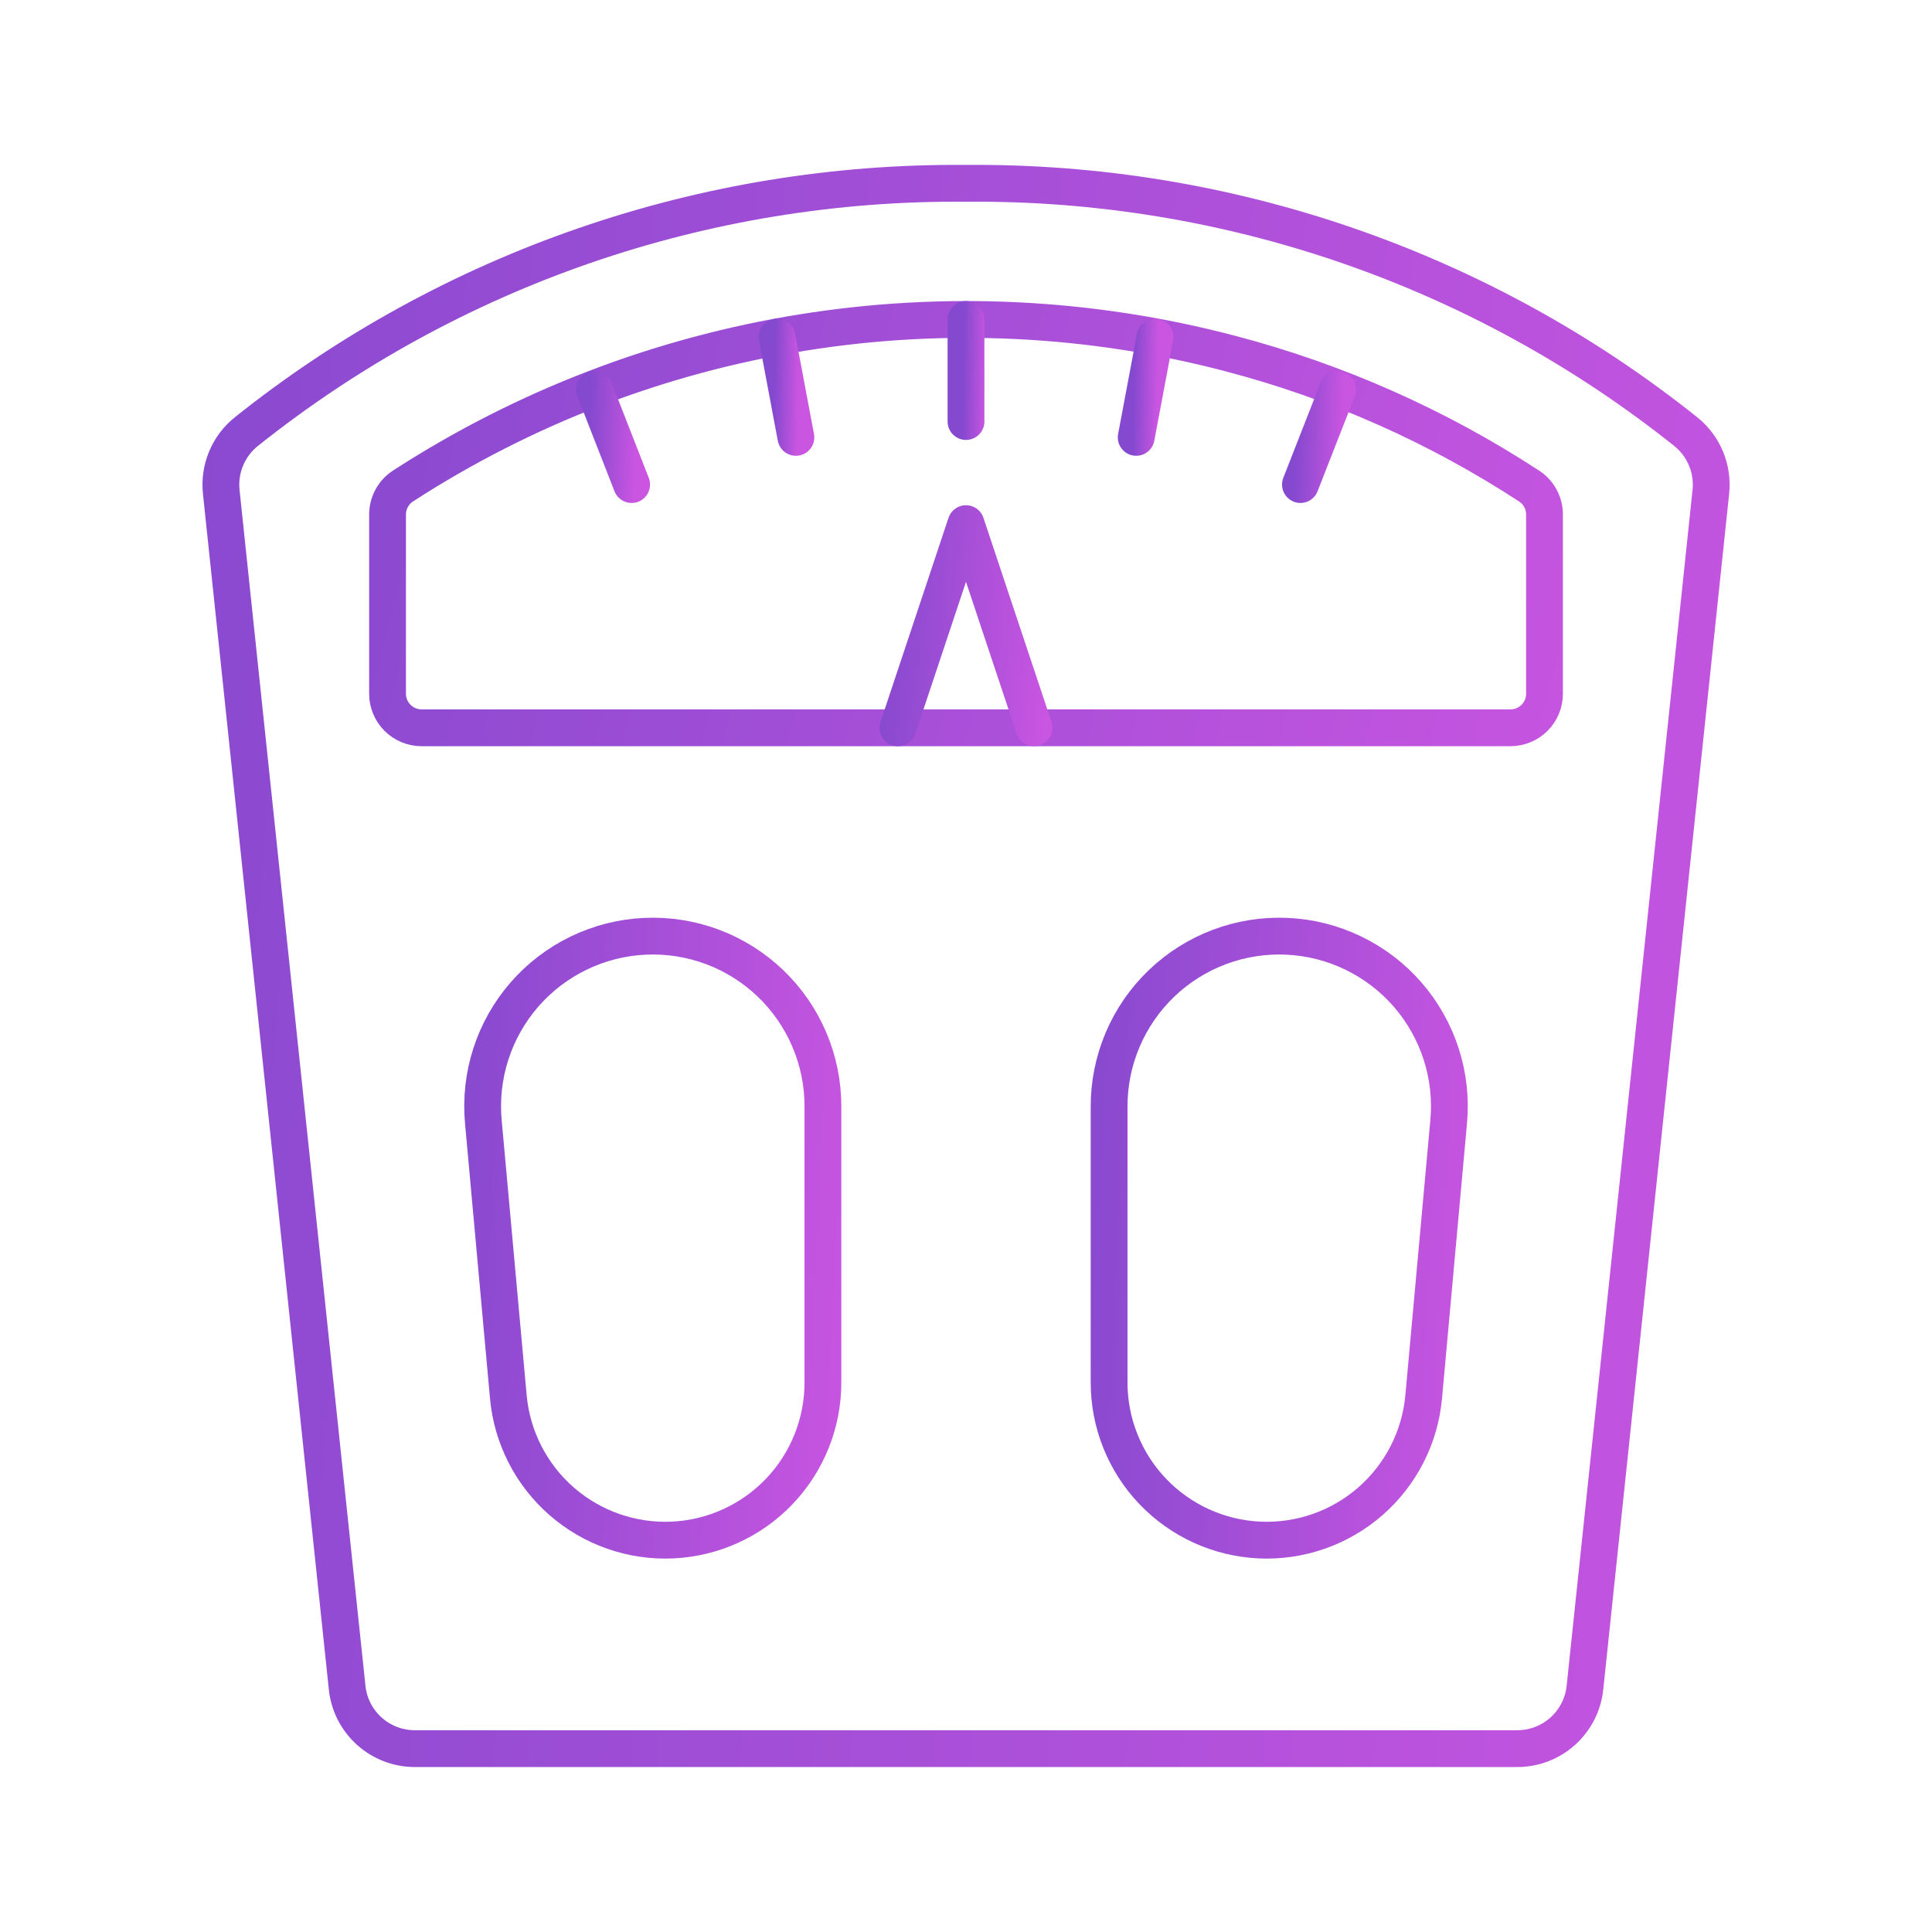
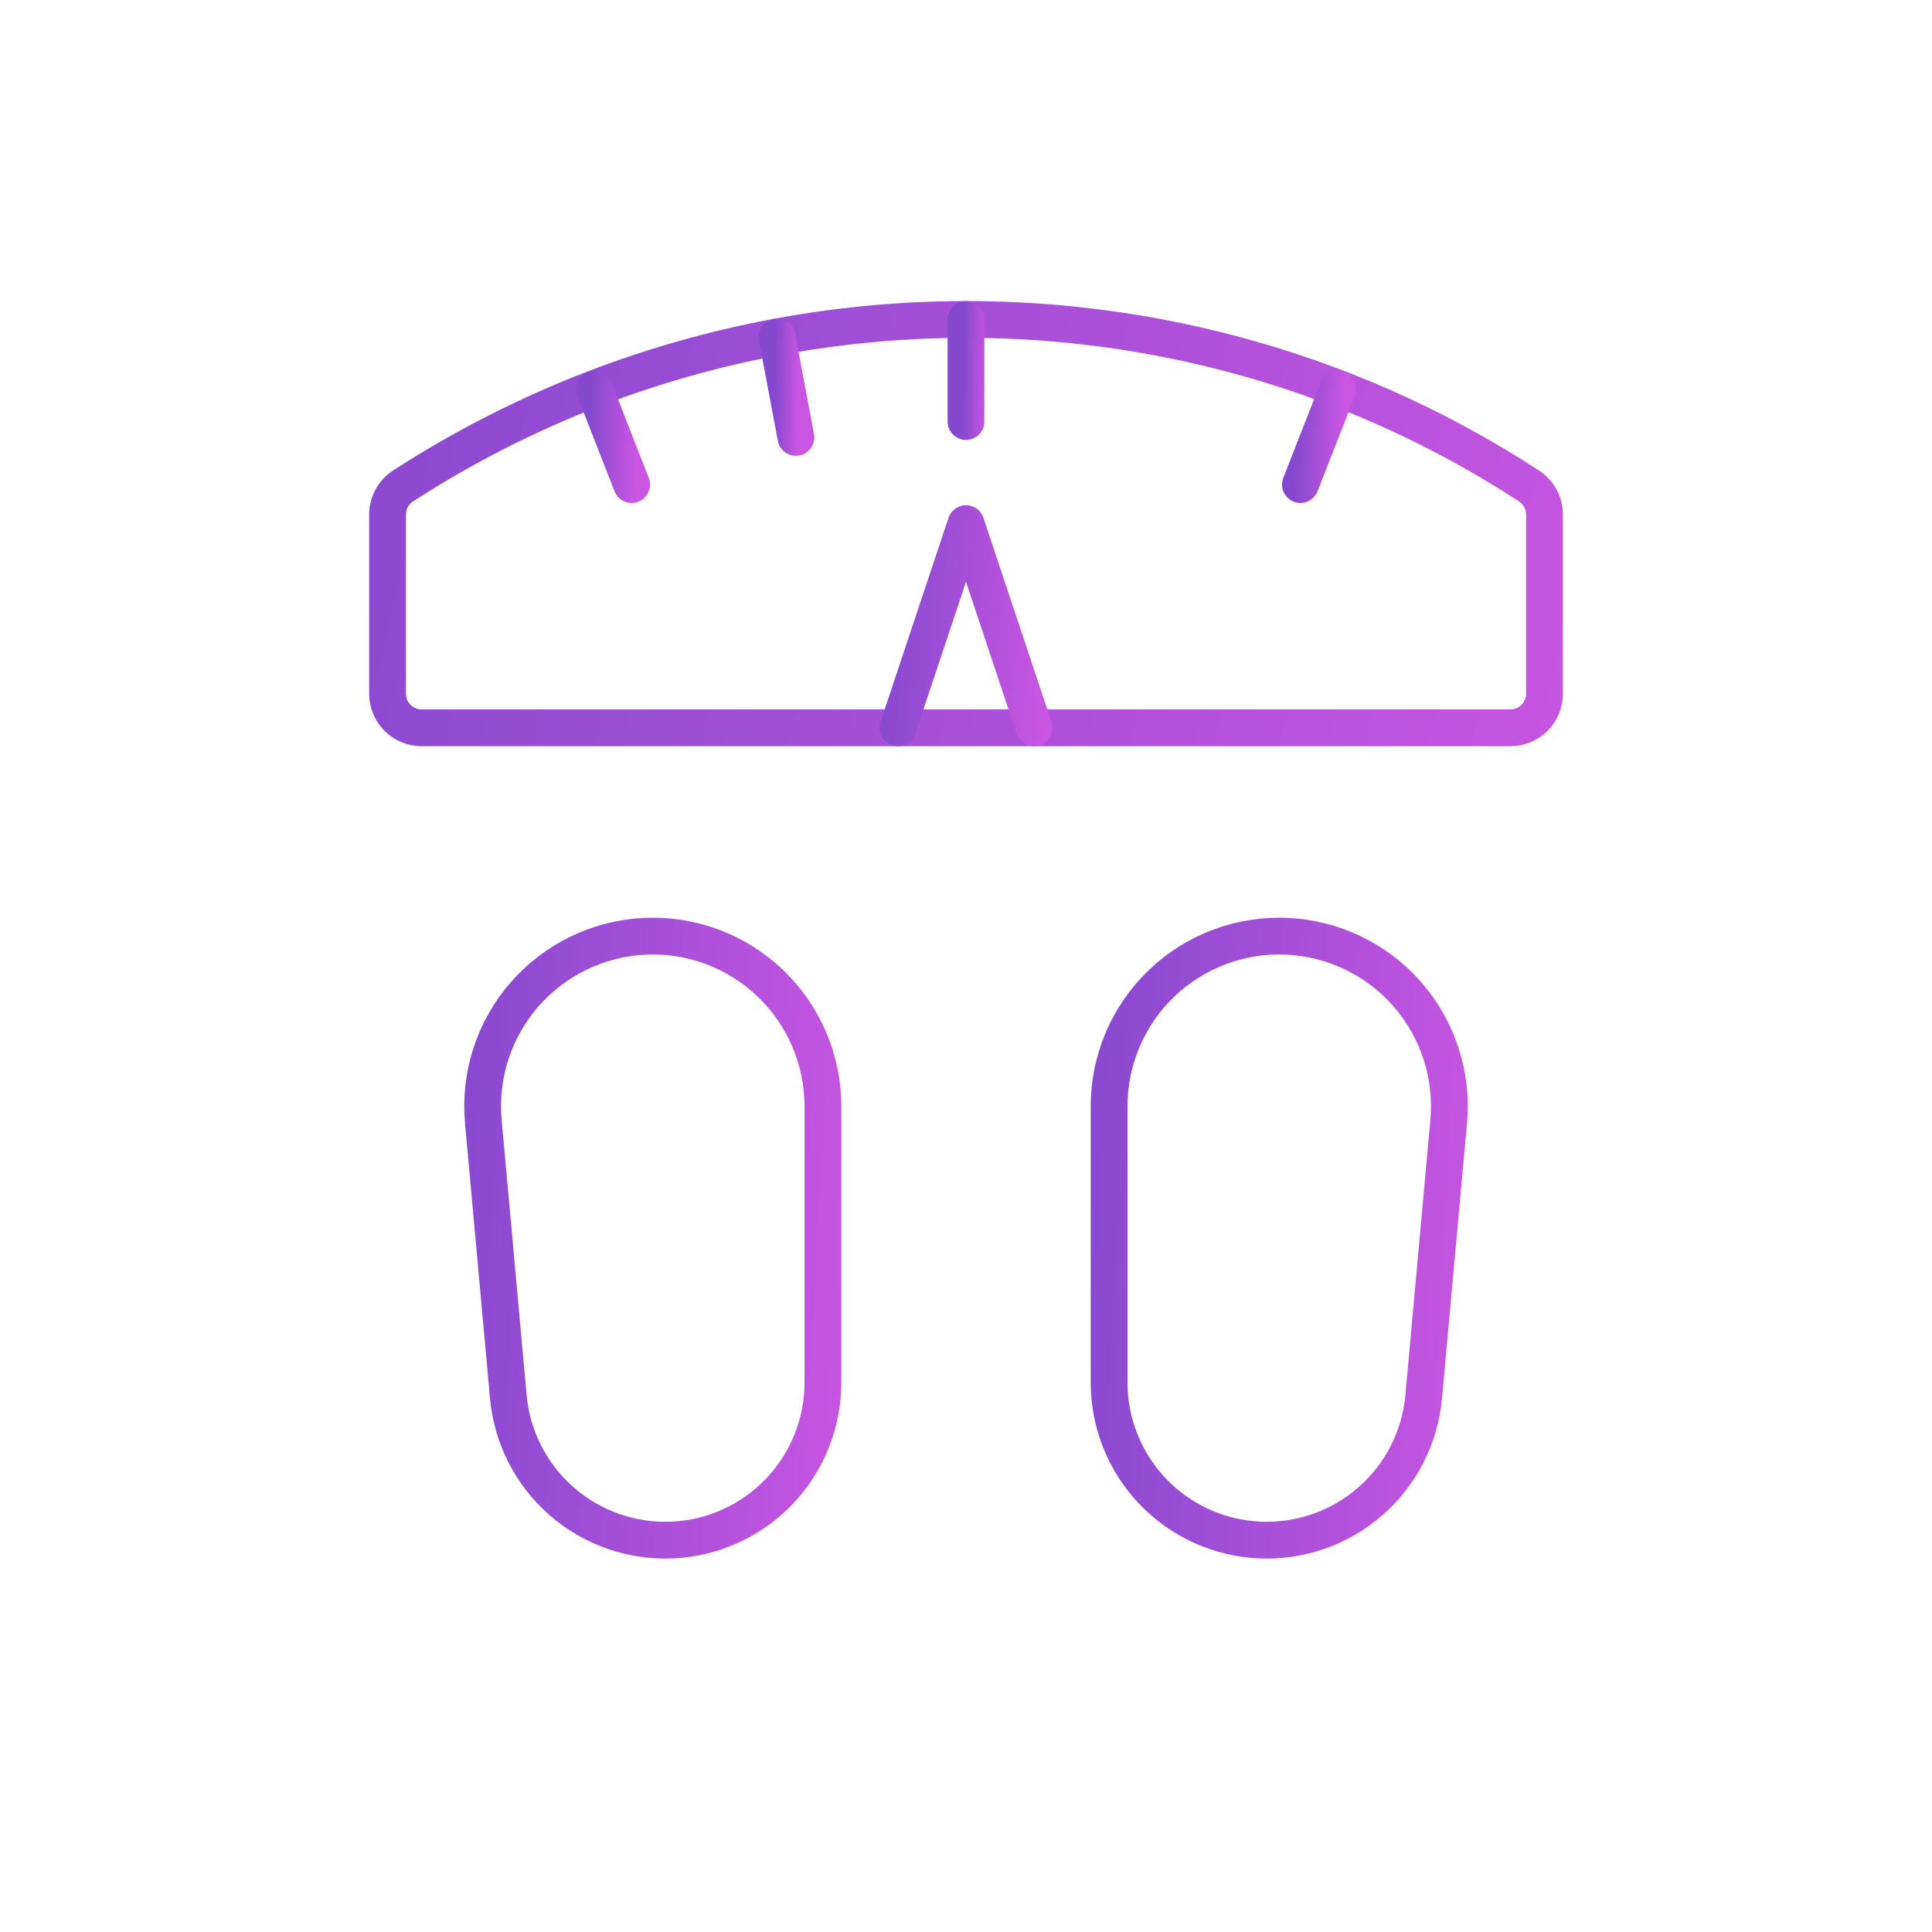
<svg xmlns="http://www.w3.org/2000/svg" width="105" height="105" viewBox="0 0 105 105" fill="none">
-   <path d="M18.867 91.724C18.962 92.632 19.391 93.473 20.07 94.085C20.749 94.696 21.63 95.034 22.543 95.034H82.462C83.375 95.034 84.256 94.696 84.935 94.085C85.614 93.473 86.043 92.632 86.138 91.724L92.981 26.727C93.046 26.11 92.954 25.488 92.715 24.916C92.476 24.343 92.097 23.841 91.612 23.454C80.513 14.598 66.702 9.835 52.502 9.964C38.303 9.835 24.492 14.598 13.393 23.454C12.908 23.841 12.529 24.343 12.29 24.916C12.051 25.488 11.96 26.11 12.024 26.727L18.867 91.724Z" stroke="url(#paint0_linear_2160_612)" stroke-width="2" stroke-linecap="round" stroke-linejoin="round" />
  <path d="M83.104 26.416C83.362 26.584 83.573 26.814 83.719 27.085C83.865 27.355 83.941 27.658 83.94 27.966V37.704C83.94 38.195 83.746 38.665 83.399 39.012C83.052 39.359 82.582 39.554 82.091 39.554H22.912C22.421 39.554 21.951 39.359 21.604 39.012C21.257 38.665 21.062 38.195 21.062 37.704V27.966C21.062 27.658 21.138 27.355 21.284 27.085C21.43 26.814 21.641 26.584 21.898 26.416C28.478 22.154 35.875 19.312 43.615 18.072C51.356 16.831 59.27 17.219 66.852 19.211C72.622 20.722 78.11 23.155 83.104 26.416Z" stroke="url(#paint1_linear_2160_612)" stroke-width="2" stroke-linecap="round" stroke-linejoin="round" />
  <path d="M27.625 75.894C27.819 78.094 28.856 80.133 30.518 81.587C32.181 83.041 34.34 83.797 36.547 83.697C38.753 83.597 40.835 82.648 42.359 81.049C43.882 79.451 44.73 77.325 44.724 75.117V60.148C44.727 58.896 44.477 57.657 43.987 56.505C43.497 55.352 42.779 54.312 41.875 53.446C40.971 52.579 39.901 51.906 38.729 51.465C37.557 51.025 36.307 50.828 35.057 50.885C33.806 50.941 32.58 51.252 31.453 51.797C30.326 52.341 29.321 53.109 28.5 54.054C27.678 54.999 27.057 56.1 26.674 57.292C26.291 58.484 26.154 59.741 26.271 60.988L27.625 75.894Z" stroke="url(#paint2_linear_2160_612)" stroke-width="2" stroke-linecap="round" stroke-linejoin="round" />
  <path d="M77.376 75.894C77.182 78.094 76.145 80.133 74.483 81.587C72.821 83.041 70.661 83.797 68.455 83.697C66.249 83.597 64.166 82.648 62.643 81.049C61.119 79.451 60.272 77.325 60.277 75.117V60.148C60.274 58.896 60.525 57.657 61.014 56.505C61.504 55.352 62.222 54.312 63.126 53.446C64.03 52.579 65.101 51.906 66.273 51.465C67.445 51.025 68.694 50.828 69.944 50.885C71.195 50.941 72.421 51.252 73.548 51.797C74.675 52.341 75.68 53.109 76.502 54.054C77.323 54.999 77.944 56.1 78.327 57.292C78.71 58.484 78.847 59.741 78.73 60.988L77.376 75.894Z" stroke="url(#paint3_linear_2160_612)" stroke-width="2" stroke-linecap="round" stroke-linejoin="round" />
  <path d="M48.801 39.554L52.499 28.458L56.198 39.554" stroke="url(#paint4_linear_2160_612)" stroke-width="2" stroke-linecap="round" stroke-linejoin="round" />
  <path d="M52.5 22.909V17.361" stroke="url(#paint5_linear_2160_612)" stroke-width="2" stroke-linecap="round" stroke-linejoin="round" />
-   <path d="M61.75 23.771L62.775 18.319" stroke="url(#paint6_linear_2160_612)" stroke-width="2" stroke-linecap="round" stroke-linejoin="round" />
  <path d="M70.676 26.335L72.699 21.168" stroke="url(#paint7_linear_2160_612)" stroke-width="2" stroke-linecap="round" stroke-linejoin="round" />
  <path d="M43.255 23.771L42.23 18.319" stroke="url(#paint8_linear_2160_612)" stroke-width="2" stroke-linecap="round" stroke-linejoin="round" />
  <path d="M34.328 26.335L32.309 21.168" stroke="url(#paint9_linear_2160_612)" stroke-width="2" stroke-linecap="round" stroke-linejoin="round" />
  <defs>
    <linearGradient id="paint0_linear_2160_612" x1="1.708" y1="44.605" x2="102.831" y2="52.831" gradientUnits="userSpaceOnUse">
      <stop stop-color="#8549CF" />
      <stop offset="1" stop-color="#C955E1" />
    </linearGradient>
    <linearGradient id="paint1_linear_2160_612" x1="13.07" y1="26.398" x2="87.716" y2="44.469" gradientUnits="userSpaceOnUse">
      <stop stop-color="#8549CF" />
      <stop offset="1" stop-color="#C955E1" />
    </linearGradient>
    <linearGradient id="paint2_linear_2160_612" x1="23.88" y1="64.244" x2="47.067" y2="65.36" gradientUnits="userSpaceOnUse">
      <stop stop-color="#8549CF" />
      <stop offset="1" stop-color="#C955E1" />
    </linearGradient>
    <linearGradient id="paint3_linear_2160_612" x1="57.927" y1="64.244" x2="81.114" y2="65.36" gradientUnits="userSpaceOnUse">
      <stop stop-color="#8549CF" />
      <stop offset="1" stop-color="#C955E1" />
    </linearGradient>
    <linearGradient id="paint4_linear_2160_612" x1="47.861" y1="32.977" x2="57.127" y2="33.504" gradientUnits="userSpaceOnUse">
      <stop stop-color="#8549CF" />
      <stop offset="1" stop-color="#C955E1" />
    </linearGradient>
    <linearGradient id="paint5_linear_2160_612" x1="52.373" y1="19.621" x2="53.629" y2="19.64" gradientUnits="userSpaceOnUse">
      <stop stop-color="#8549CF" />
      <stop offset="1" stop-color="#C955E1" />
    </linearGradient>
    <linearGradient id="paint6_linear_2160_612" x1="61.62" y1="20.539" x2="62.907" y2="20.56" gradientUnits="userSpaceOnUse">
      <stop stop-color="#8549CF" />
      <stop offset="1" stop-color="#C955E1" />
    </linearGradient>
    <linearGradient id="paint7_linear_2160_612" x1="70.419" y1="23.272" x2="72.958" y2="23.357" gradientUnits="userSpaceOnUse">
      <stop stop-color="#8549CF" />
      <stop offset="1" stop-color="#C955E1" />
    </linearGradient>
    <linearGradient id="paint8_linear_2160_612" x1="42.1" y1="20.539" x2="43.388" y2="20.56" gradientUnits="userSpaceOnUse">
      <stop stop-color="#8549CF" />
      <stop offset="1" stop-color="#C955E1" />
    </linearGradient>
    <linearGradient id="paint9_linear_2160_612" x1="32.052" y1="23.272" x2="34.587" y2="23.357" gradientUnits="userSpaceOnUse">
      <stop stop-color="#8549CF" />
      <stop offset="1" stop-color="#C955E1" />
    </linearGradient>
  </defs>
</svg>